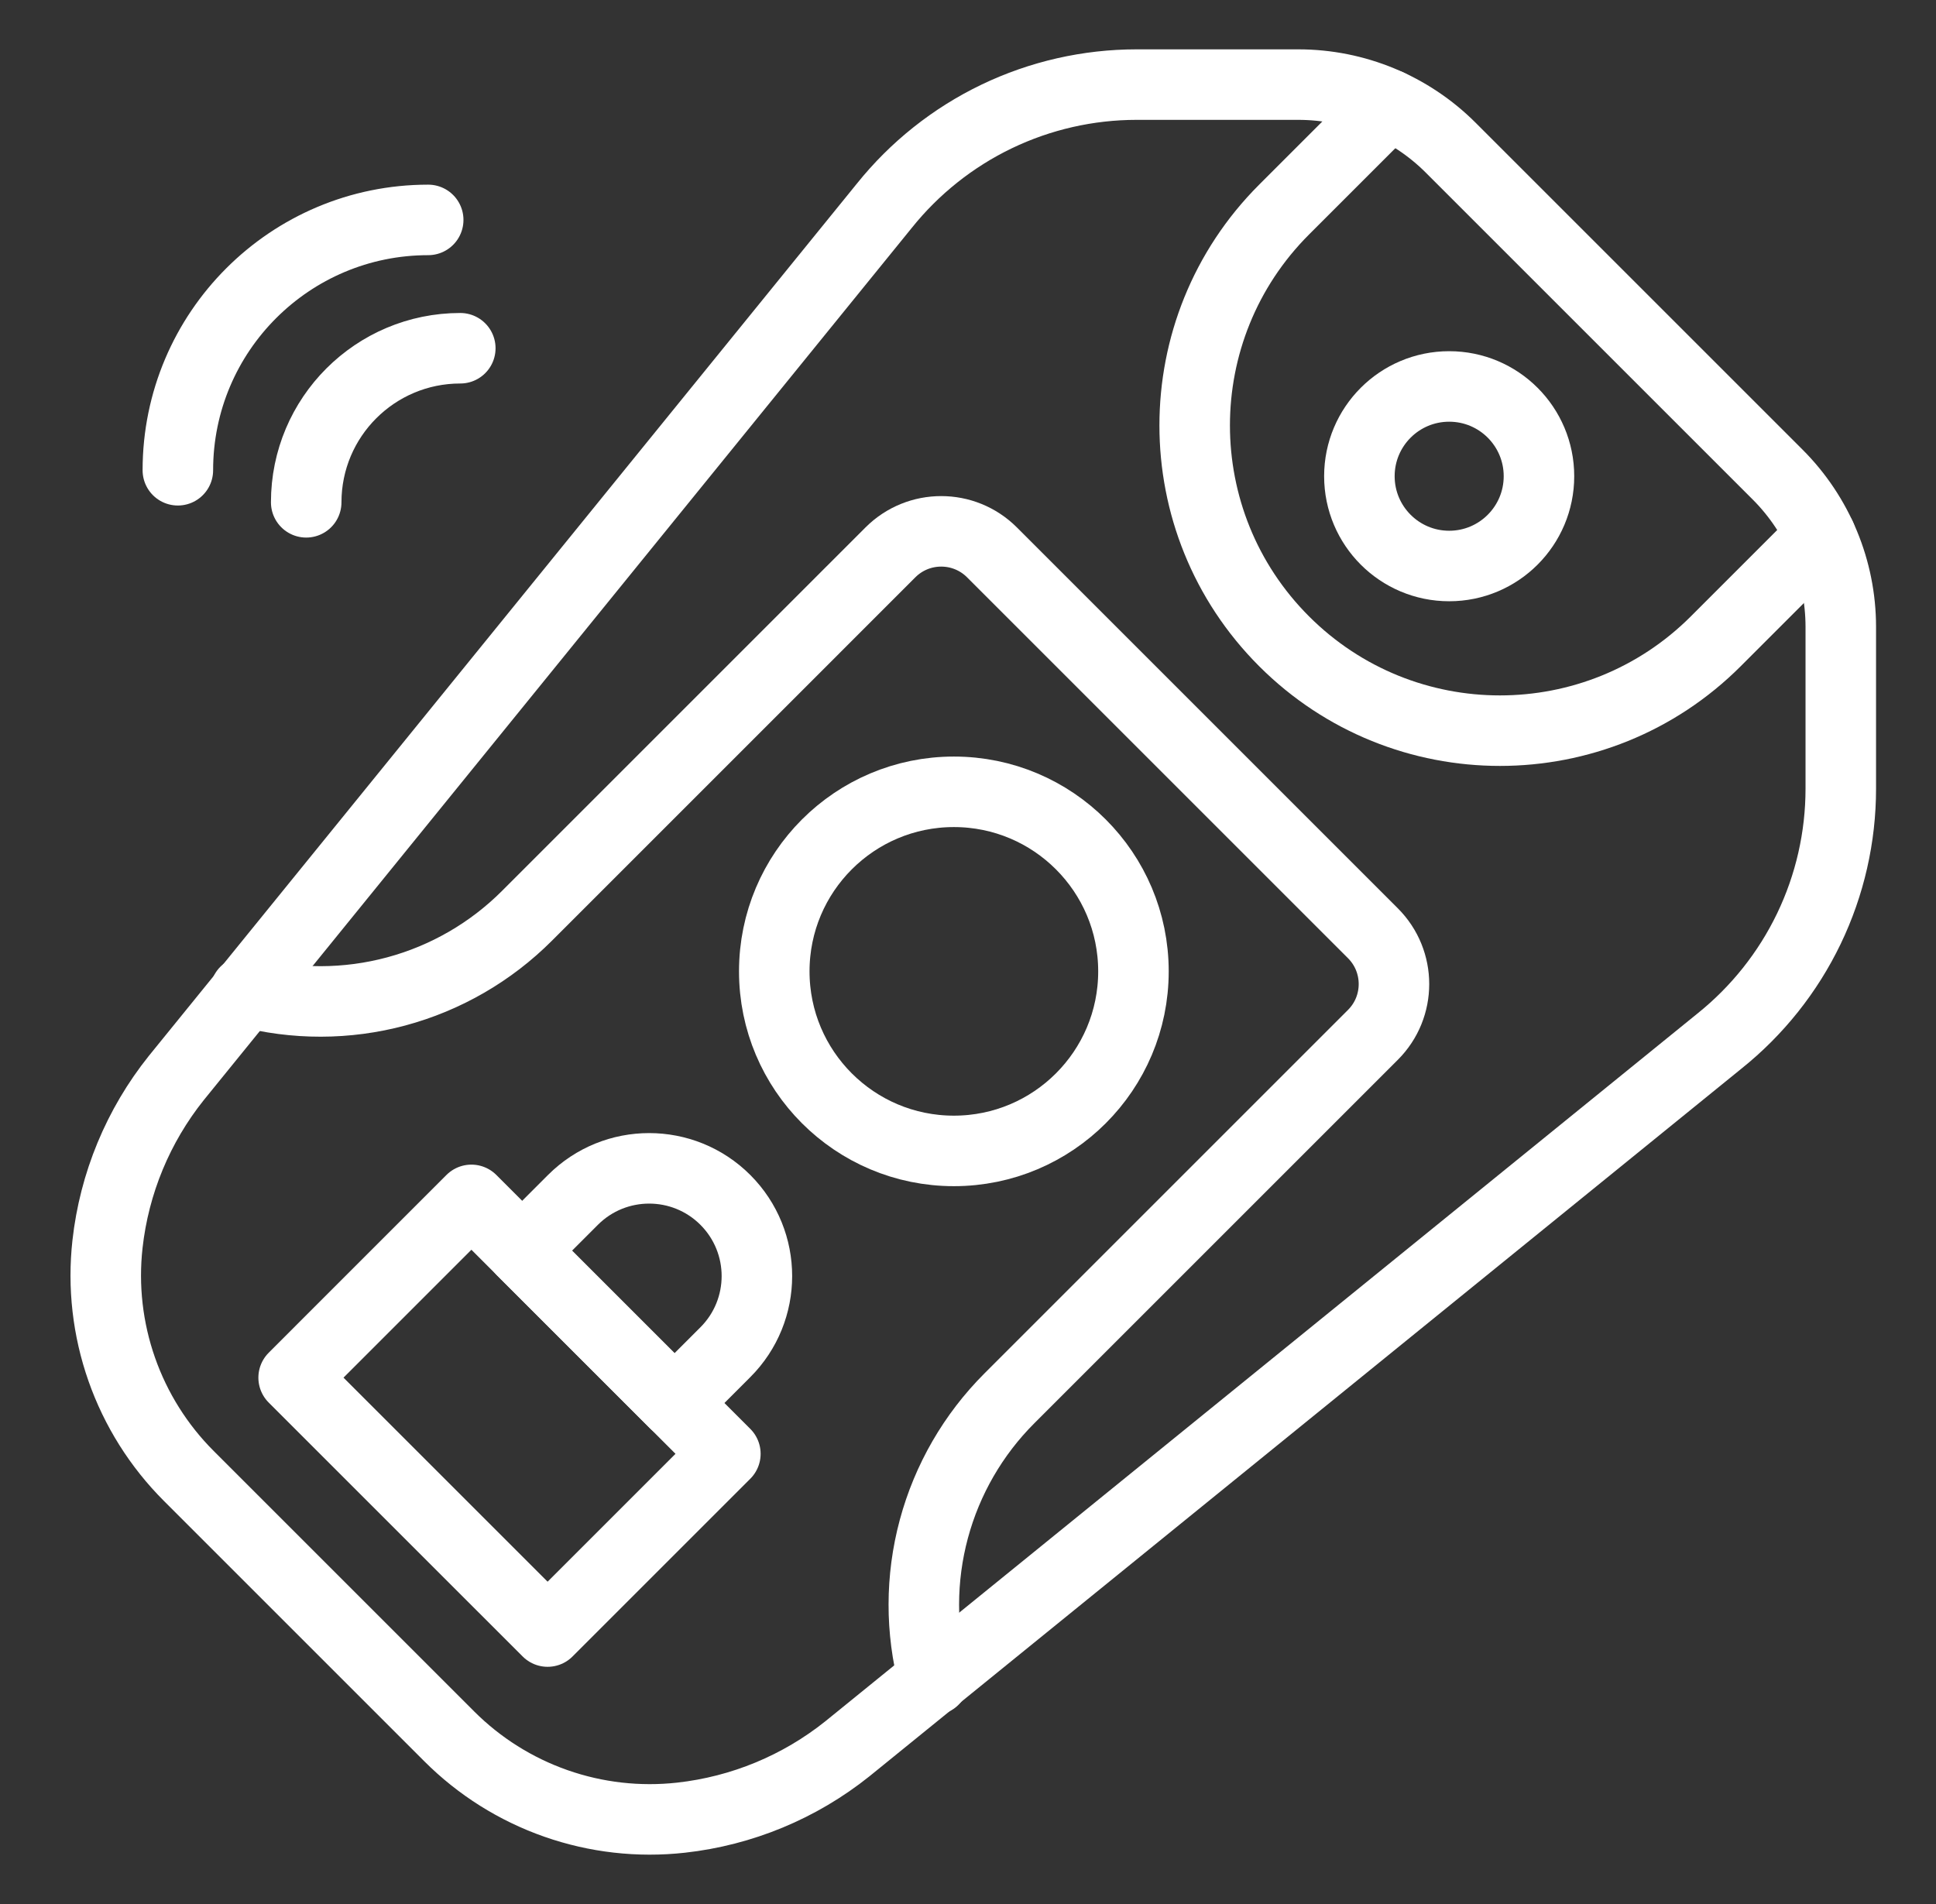
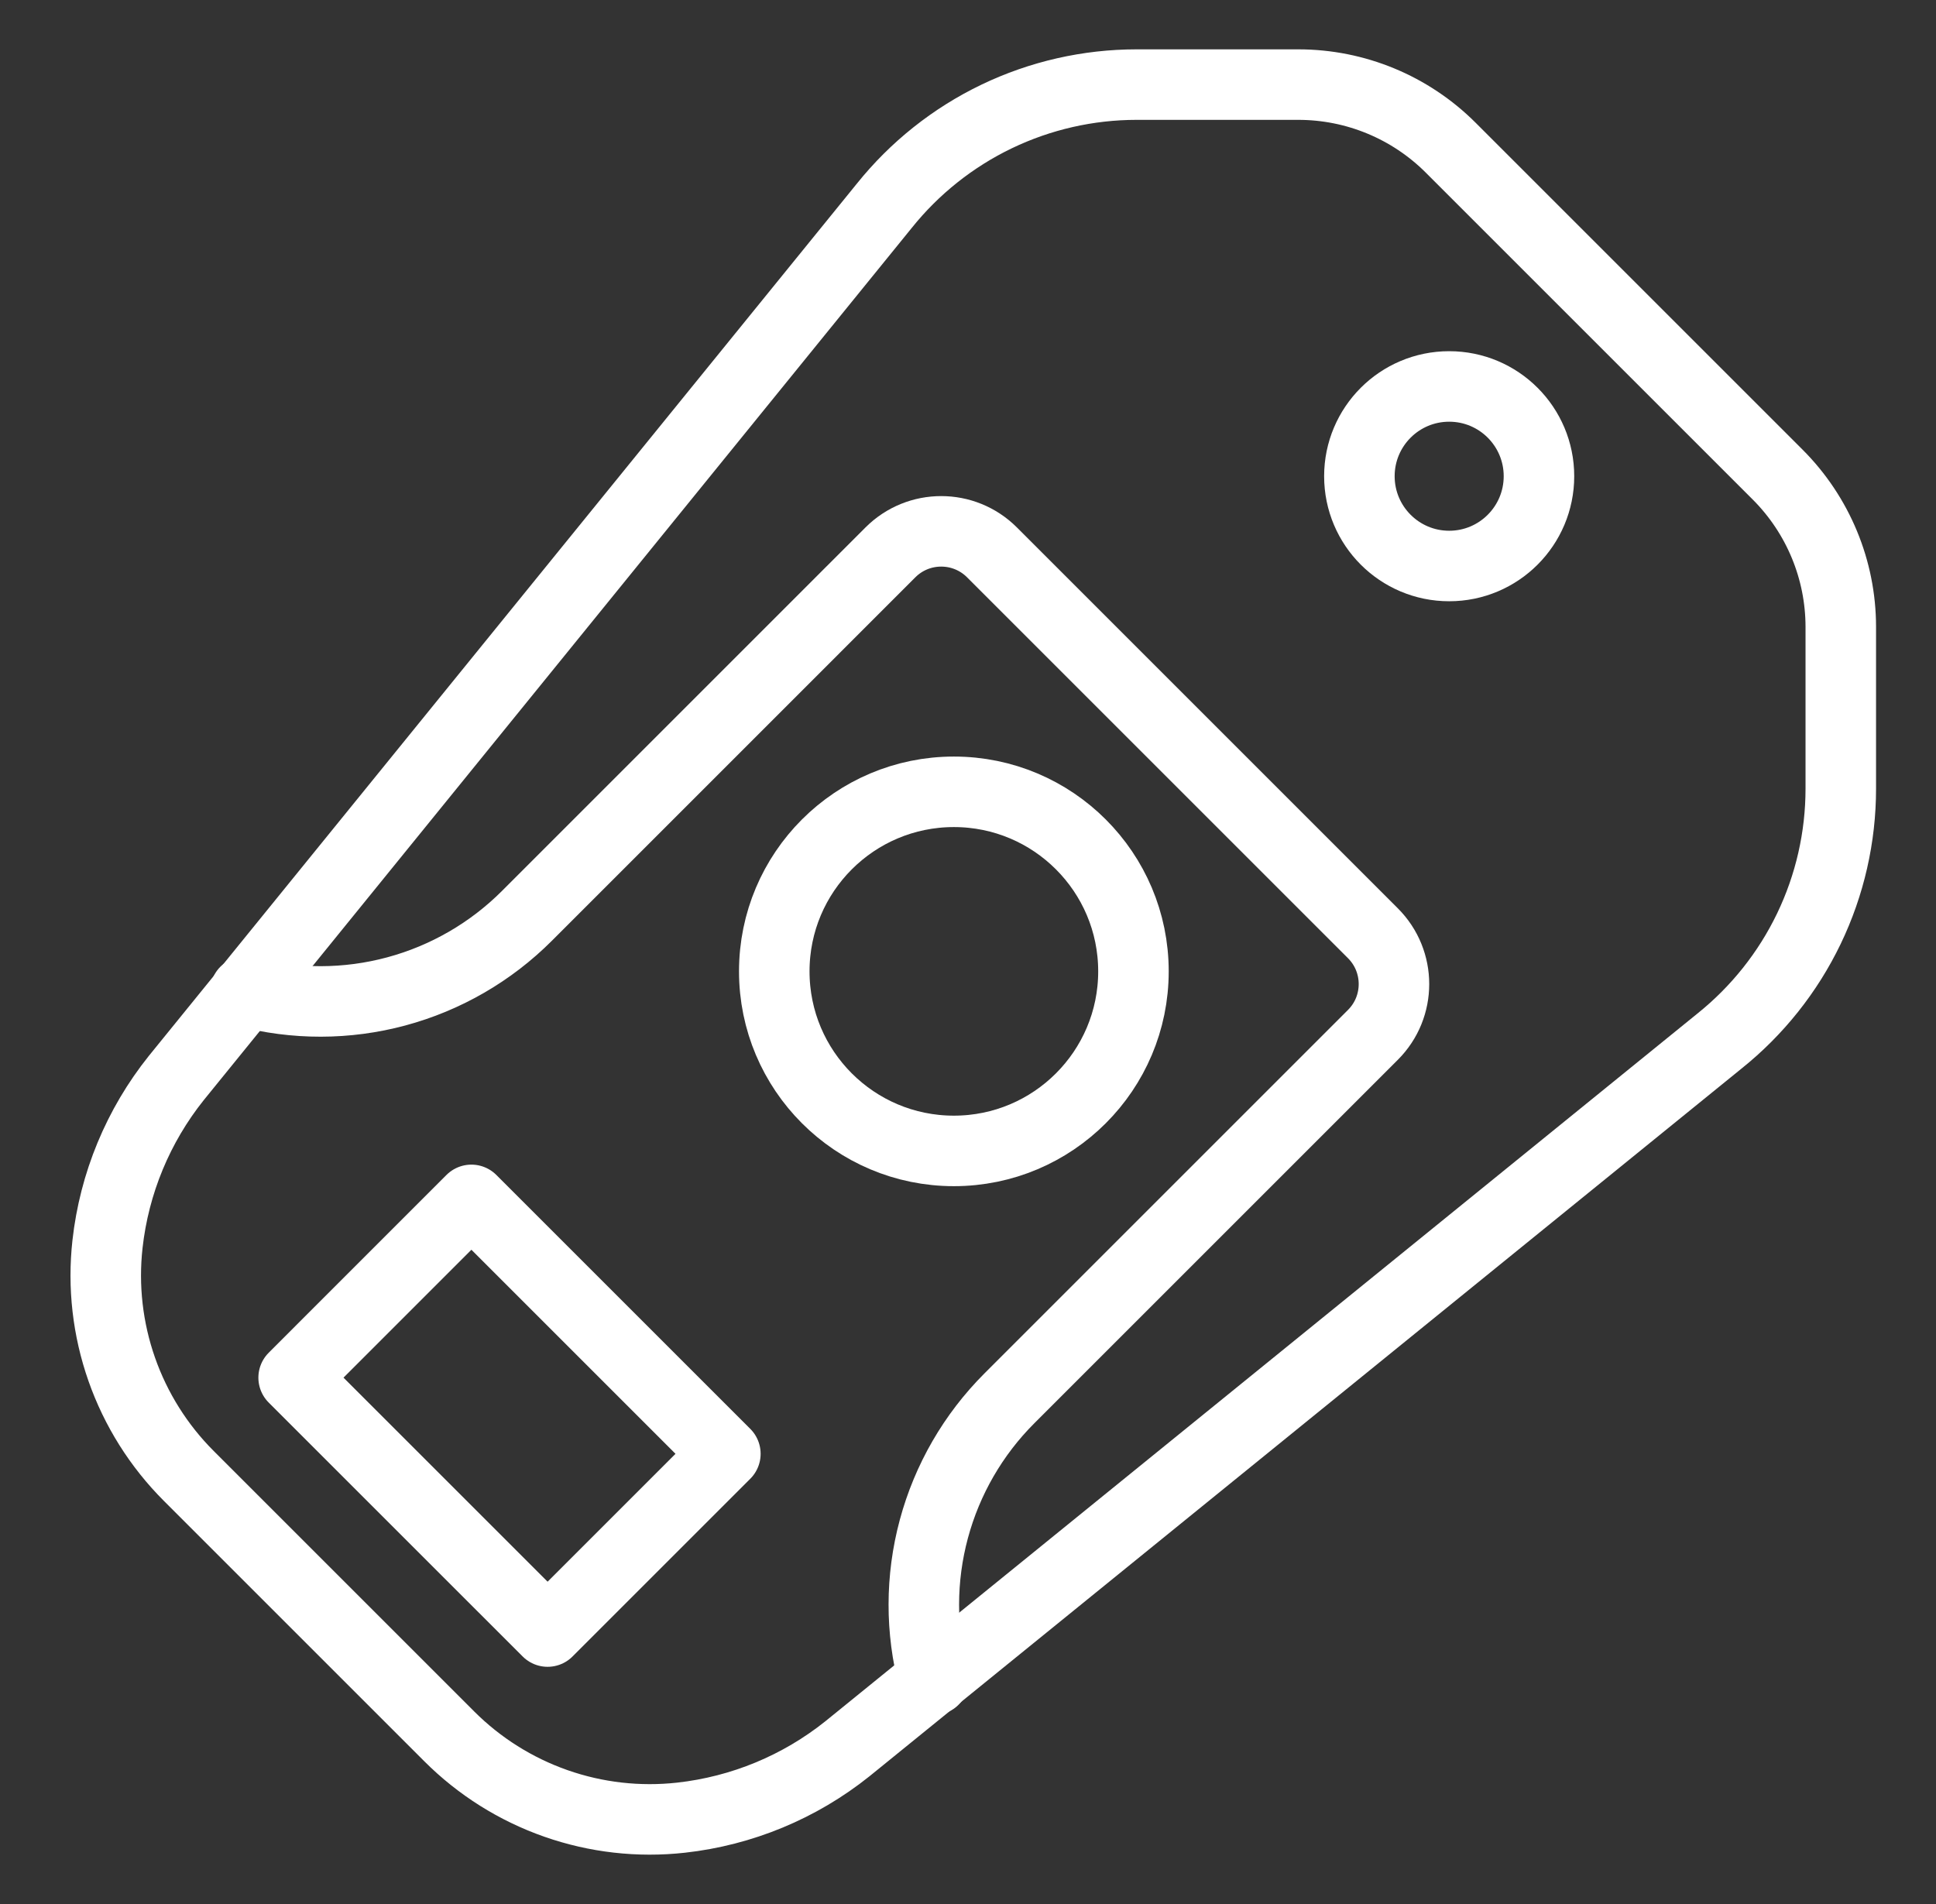
<svg xmlns="http://www.w3.org/2000/svg" width="61" height="60" viewBox="0 0 61 60" fill="none">
  <rect x="0" y="0" width="61" height="60" fill="#333333" stroke="none" />
  <path d="M14.155 54.717L5.949 46.511C5.002 45.564 4.279 44.415 3.836 43.151C3.392 41.886 3.239 40.538 3.387 39.206C3.6 37.29 4.352 35.474 5.556 33.969L27.86 6.488C28.815 5.296 30.025 4.333 31.401 3.671C32.778 3.009 34.286 2.666 35.813 2.666H40.909C42.709 2.666 44.436 3.381 45.71 4.655L56.011 14.956C57.285 16.23 58 17.957 58 19.757V24.853C58 26.38 57.657 27.888 56.995 29.265C56.333 30.641 55.37 31.851 54.178 32.806L26.698 55.11C25.192 56.314 23.376 57.066 21.46 57.279H21.46C20.128 57.427 18.78 57.274 17.515 56.83C16.251 56.387 15.102 55.664 14.155 54.717Z" stroke="white" stroke-width="2.222" stroke-miterlimit="10" stroke-linecap="round" stroke-linejoin="round" />
-   <path d="M57.369 16.901L54.062 20.208C50.306 23.964 44.215 23.964 40.459 20.208C36.704 16.453 36.703 10.361 40.459 6.605L43.766 3.298" stroke="white" stroke-width="2.222" stroke-miterlimit="10" stroke-linecap="round" stroke-linejoin="round" />
  <path d="M45.661 17.836C47.224 17.836 48.49 16.569 48.49 15.007C48.49 13.444 47.224 12.178 45.661 12.178C44.099 12.178 42.832 13.444 42.832 15.007C42.832 16.569 44.099 17.836 45.661 17.836Z" stroke="white" stroke-width="2.222" stroke-miterlimit="10" stroke-linecap="round" stroke-linejoin="round" />
  <path d="M30.055 36.268C33.179 36.268 35.713 33.735 35.713 30.61C35.713 27.485 33.179 24.952 30.055 24.952C26.93 24.952 24.396 27.485 24.396 30.61C24.396 33.735 26.93 36.268 30.055 36.268Z" stroke="white" stroke-width="2.222" stroke-miterlimit="10" stroke-linecap="round" stroke-linejoin="round" />
  <path d="M7.73 31.249C9.288 31.663 10.928 31.661 12.484 31.242C14.041 30.823 15.46 30.003 16.6 28.863L28.055 17.407C28.939 16.523 30.372 16.523 31.256 17.407L43.259 29.41C44.142 30.294 44.142 31.727 43.259 32.61L31.803 44.066C30.663 45.206 29.843 46.625 29.424 48.182C29.005 49.738 29.003 51.377 29.417 52.935" stroke="white" stroke-width="2.222" stroke-miterlimit="10" stroke-linecap="round" stroke-linejoin="round" />
  <path d="M9.252 43.413L14.853 37.811L22.855 45.813L17.254 51.414L9.252 43.413Z" stroke="white" stroke-width="2.222" stroke-miterlimit="10" stroke-linecap="round" stroke-linejoin="round" />
-   <path d="M13.492 6.93C9.139 6.93 5.604 10.458 5.604 14.819M14.503 10.974C11.823 10.974 9.648 13.145 9.648 15.829M22.854 37.811C21.528 36.486 19.379 36.486 18.053 37.811L16.453 39.412L21.254 44.213L22.854 42.612C24.18 41.287 24.18 39.137 22.854 37.811Z" stroke="white" stroke-width="2.222" stroke-miterlimit="10" stroke-linecap="round" stroke-linejoin="round" />
</svg>